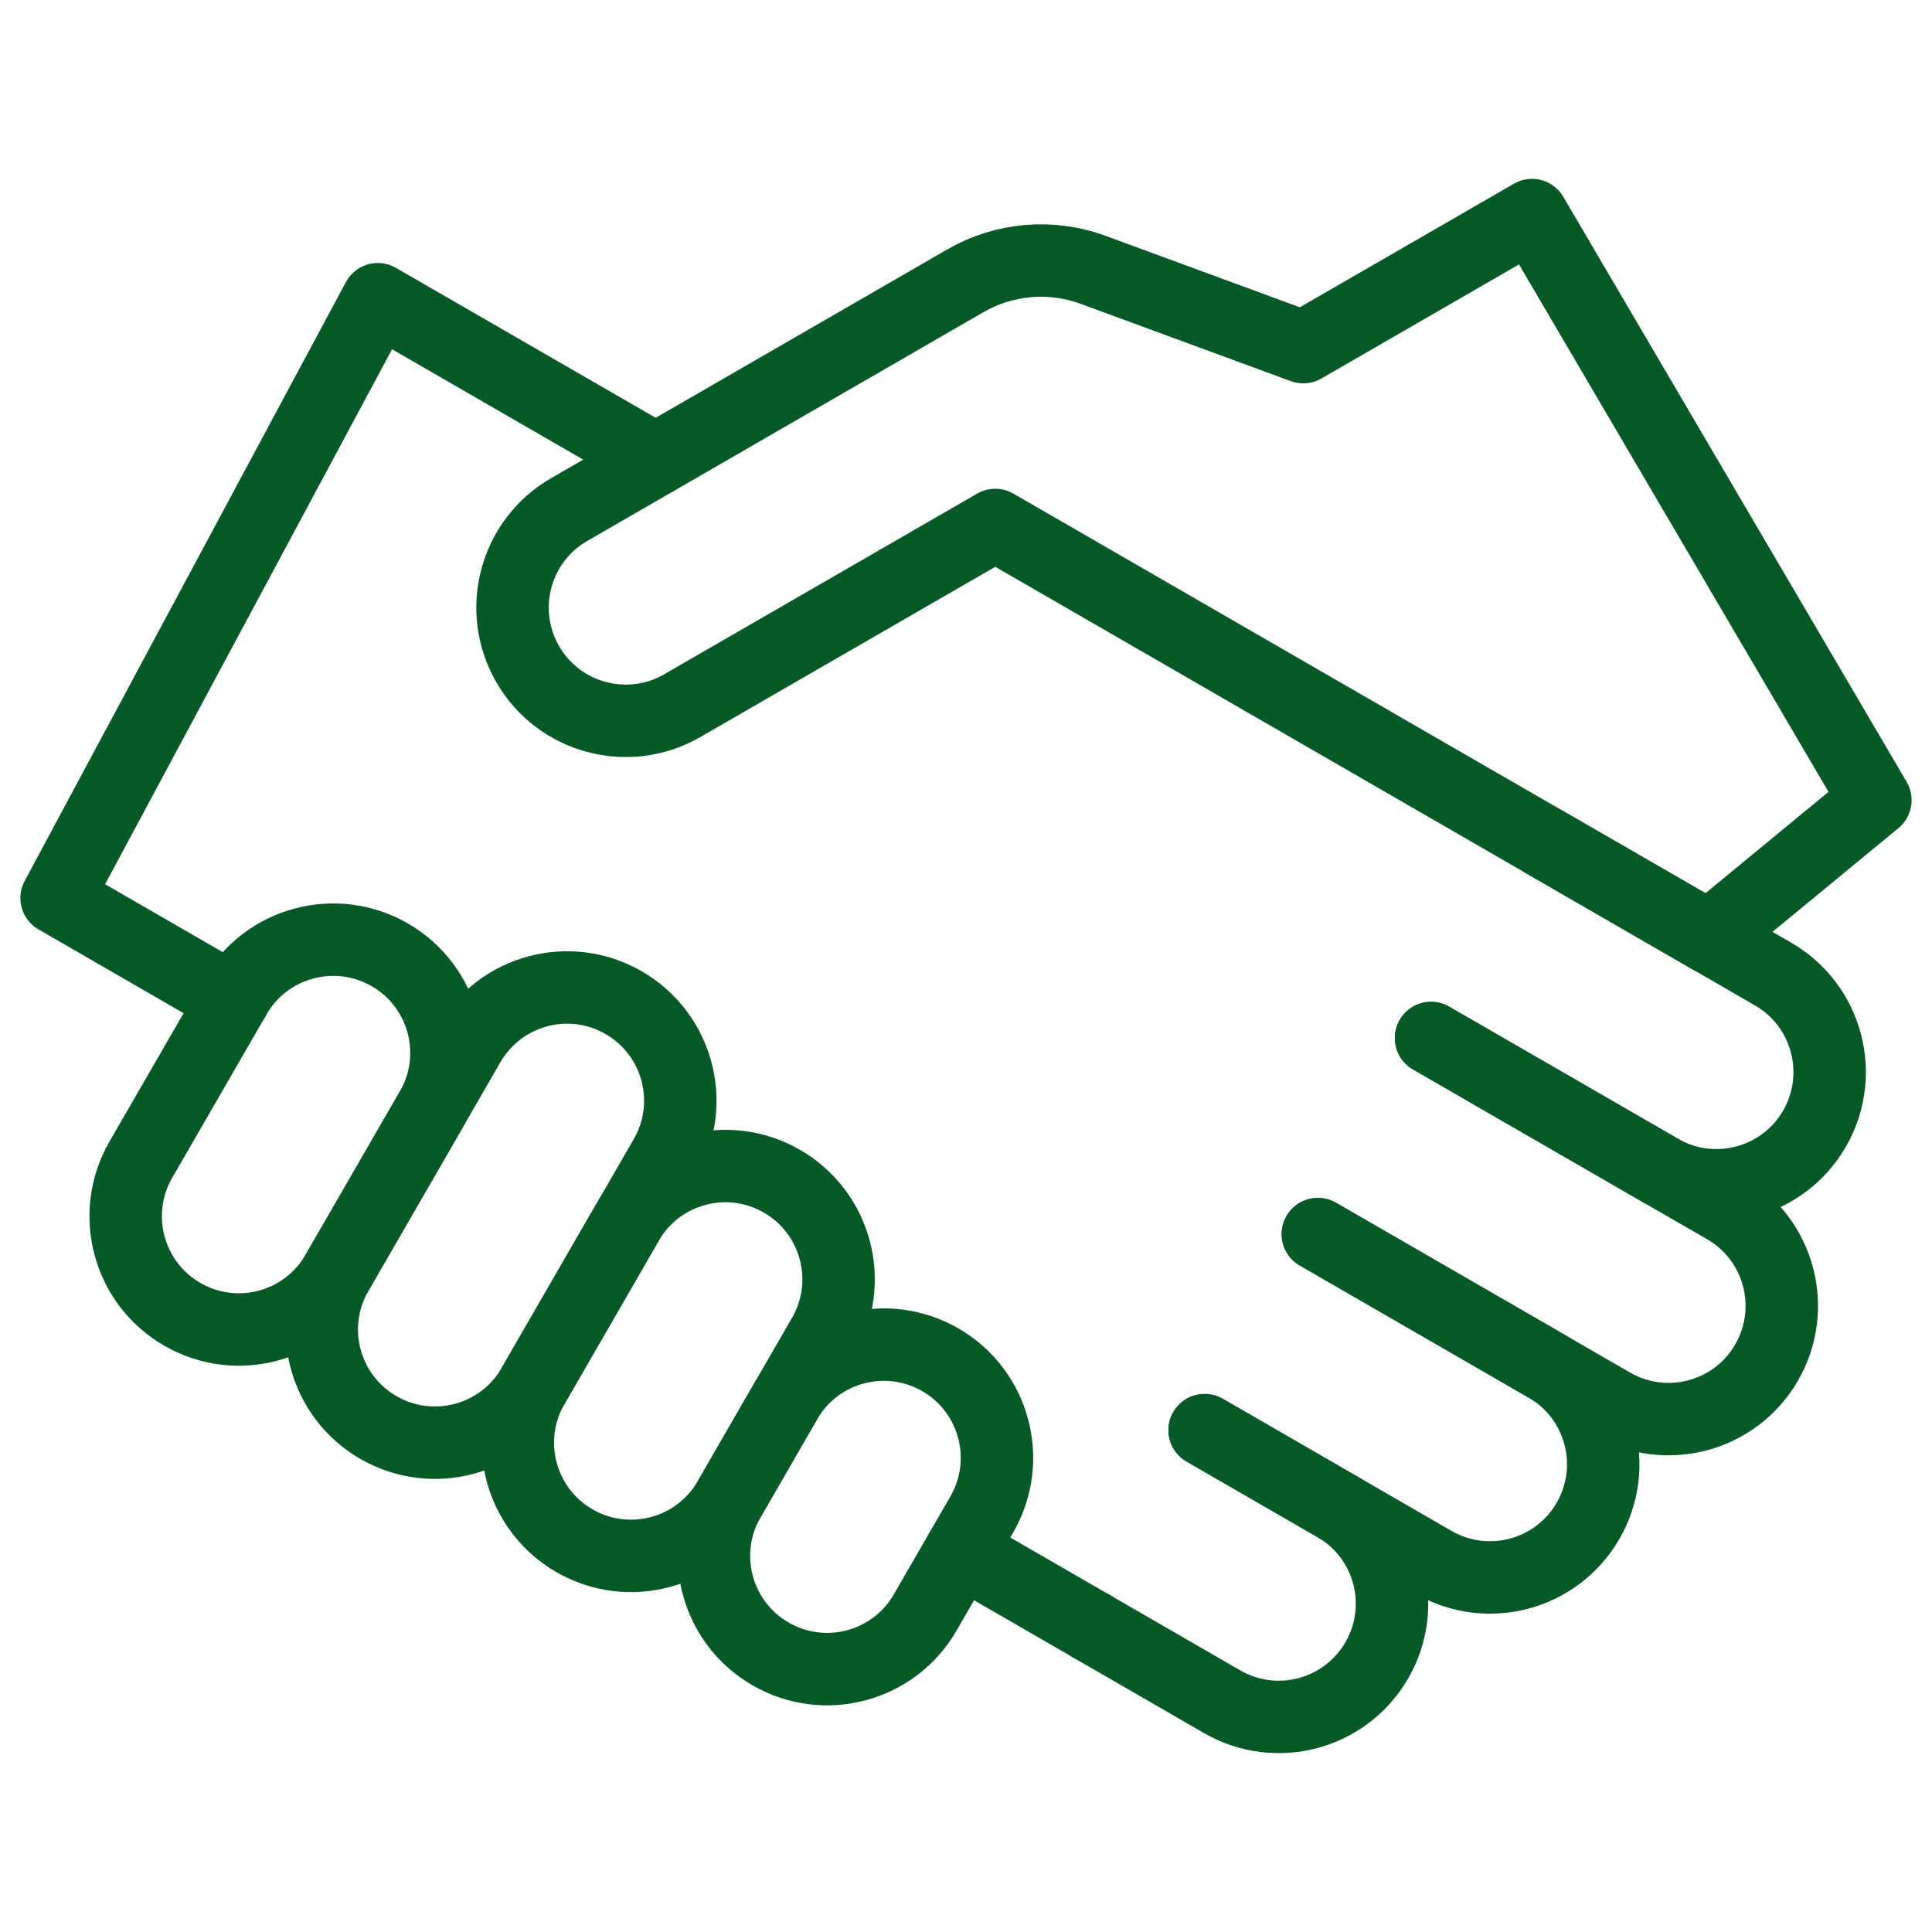
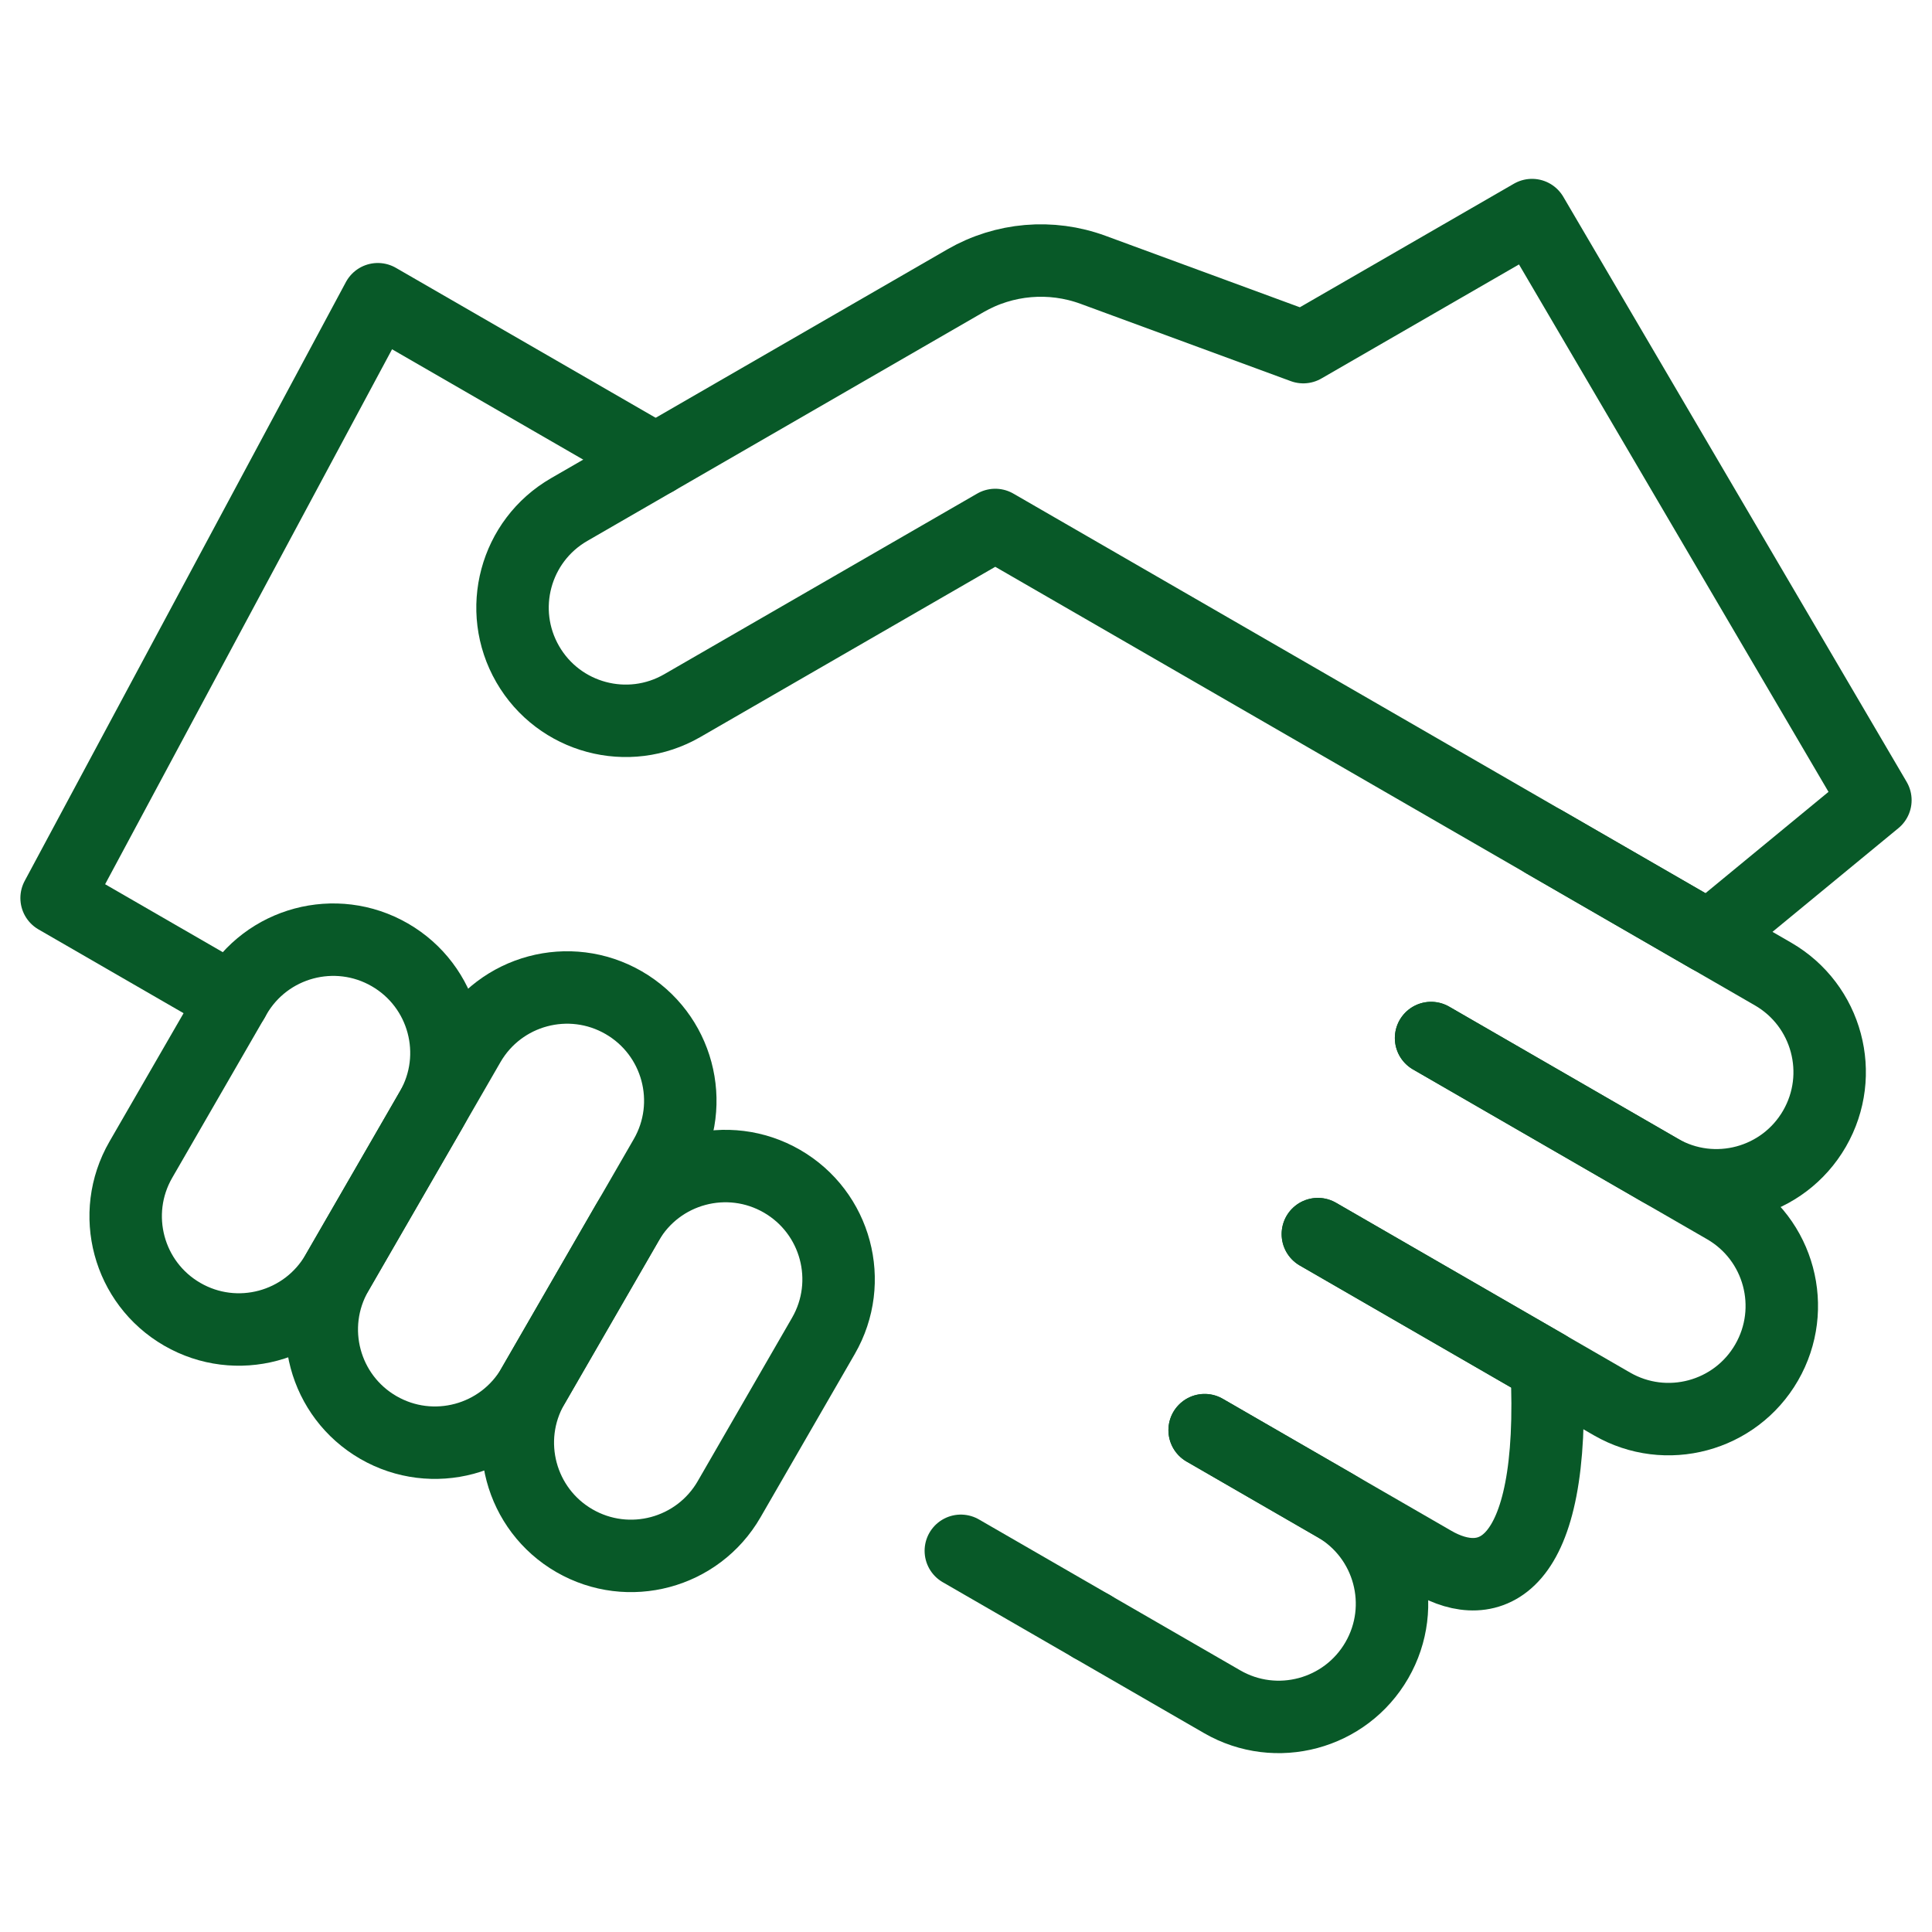
<svg xmlns="http://www.w3.org/2000/svg" width="40" height="40" viewBox="0 0 40 40" fill="none">
  <path d="M20.606 10.869L14.127 14.609C13.006 15.257 11.573 14.872 10.926 13.752C10.278 12.63 10.663 11.197 11.784 10.55L19.988 5.813C20.791 5.349 21.759 5.266 22.63 5.586L26.983 7.187L31.719 4.453L38.828 16.567L35.385 19.402L20.606 10.869Z" stroke="#085928" stroke-width="1.5" stroke-miterlimit="10" stroke-linecap="round" stroke-linejoin="round" />
  <path d="M31.973 17.432L36.709 20.166C37.83 20.814 38.214 22.247 37.567 23.368C36.919 24.489 35.486 24.873 34.365 24.226L29.629 21.491" stroke="#085928" stroke-width="1.5" stroke-miterlimit="10" stroke-linecap="round" stroke-linejoin="round" />
  <path d="M29.629 21.492L35.718 25.007C36.839 25.654 37.223 27.088 36.576 28.209C35.929 29.33 34.495 29.714 33.374 29.067L27.285 25.551" stroke="#085928" stroke-width="1.5" stroke-miterlimit="10" stroke-linecap="round" stroke-linejoin="round" />
-   <path d="M27.285 25.551L32.021 28.285C33.142 28.933 33.526 30.366 32.879 31.487C32.232 32.608 30.799 32.992 29.677 32.345L24.941 29.61" stroke="#085928" stroke-width="1.5" stroke-miterlimit="10" stroke-linecap="round" stroke-linejoin="round" />
+   <path d="M27.285 25.551L32.021 28.285C32.232 32.608 30.799 32.992 29.677 32.345L24.941 29.61" stroke="#085928" stroke-width="1.5" stroke-miterlimit="10" stroke-linecap="round" stroke-linejoin="round" />
  <path d="M24.941 29.61L27.648 31.173C28.769 31.82 29.153 33.254 28.506 34.374C27.858 35.495 26.425 35.88 25.304 35.233L22.598 33.67" stroke="#085928" stroke-width="1.5" stroke-miterlimit="10" stroke-linecap="round" stroke-linejoin="round" />
  <path d="M11.893 31.899C10.772 31.252 10.388 29.818 11.035 28.697L12.988 25.314C13.636 24.193 15.069 23.809 16.19 24.456C17.311 25.104 17.695 26.537 17.048 27.658L15.095 31.041C14.447 32.162 13.014 32.546 11.893 31.899Z" stroke="#085928" stroke-width="1.5" stroke-miterlimit="10" stroke-linecap="round" stroke-linejoin="round" />
-   <path d="M15.954 34.243C14.832 33.595 14.448 32.162 15.096 31.041L16.268 29.011C16.915 27.89 18.348 27.506 19.469 28.153C20.59 28.801 20.974 30.234 20.327 31.355L19.155 33.385C18.508 34.506 17.075 34.89 15.954 34.243Z" stroke="#085928" stroke-width="1.5" stroke-miterlimit="10" stroke-linecap="round" stroke-linejoin="round" />
  <path d="M3.774 27.211C2.653 26.564 2.269 25.131 2.916 24.01L4.869 20.627C5.516 19.506 6.95 19.122 8.071 19.769C9.192 20.416 9.576 21.85 8.929 22.971L6.975 26.354C6.328 27.474 4.895 27.859 3.774 27.211Z" stroke="#085928" stroke-width="1.5" stroke-miterlimit="10" stroke-linecap="round" stroke-linejoin="round" />
  <path d="M7.834 29.555C6.713 28.908 6.329 27.474 6.977 26.354L9.711 21.617C10.358 20.496 11.791 20.112 12.912 20.759C14.034 21.407 14.418 22.84 13.77 23.961L11.036 28.697C10.389 29.818 8.955 30.202 7.834 29.555Z" stroke="#085928" stroke-width="1.5" stroke-miterlimit="10" stroke-linecap="round" stroke-linejoin="round" />
  <path d="M13.575 9.516L7.822 6.195L1.172 18.593L4.826 20.703" stroke="#085928" stroke-width="1.5" stroke-miterlimit="10" stroke-linecap="round" stroke-linejoin="round" />
  <path d="M19.893 32.108L22.599 33.67" stroke="#085928" stroke-width="1.5" stroke-miterlimit="10" stroke-linecap="round" stroke-linejoin="round" />
</svg>